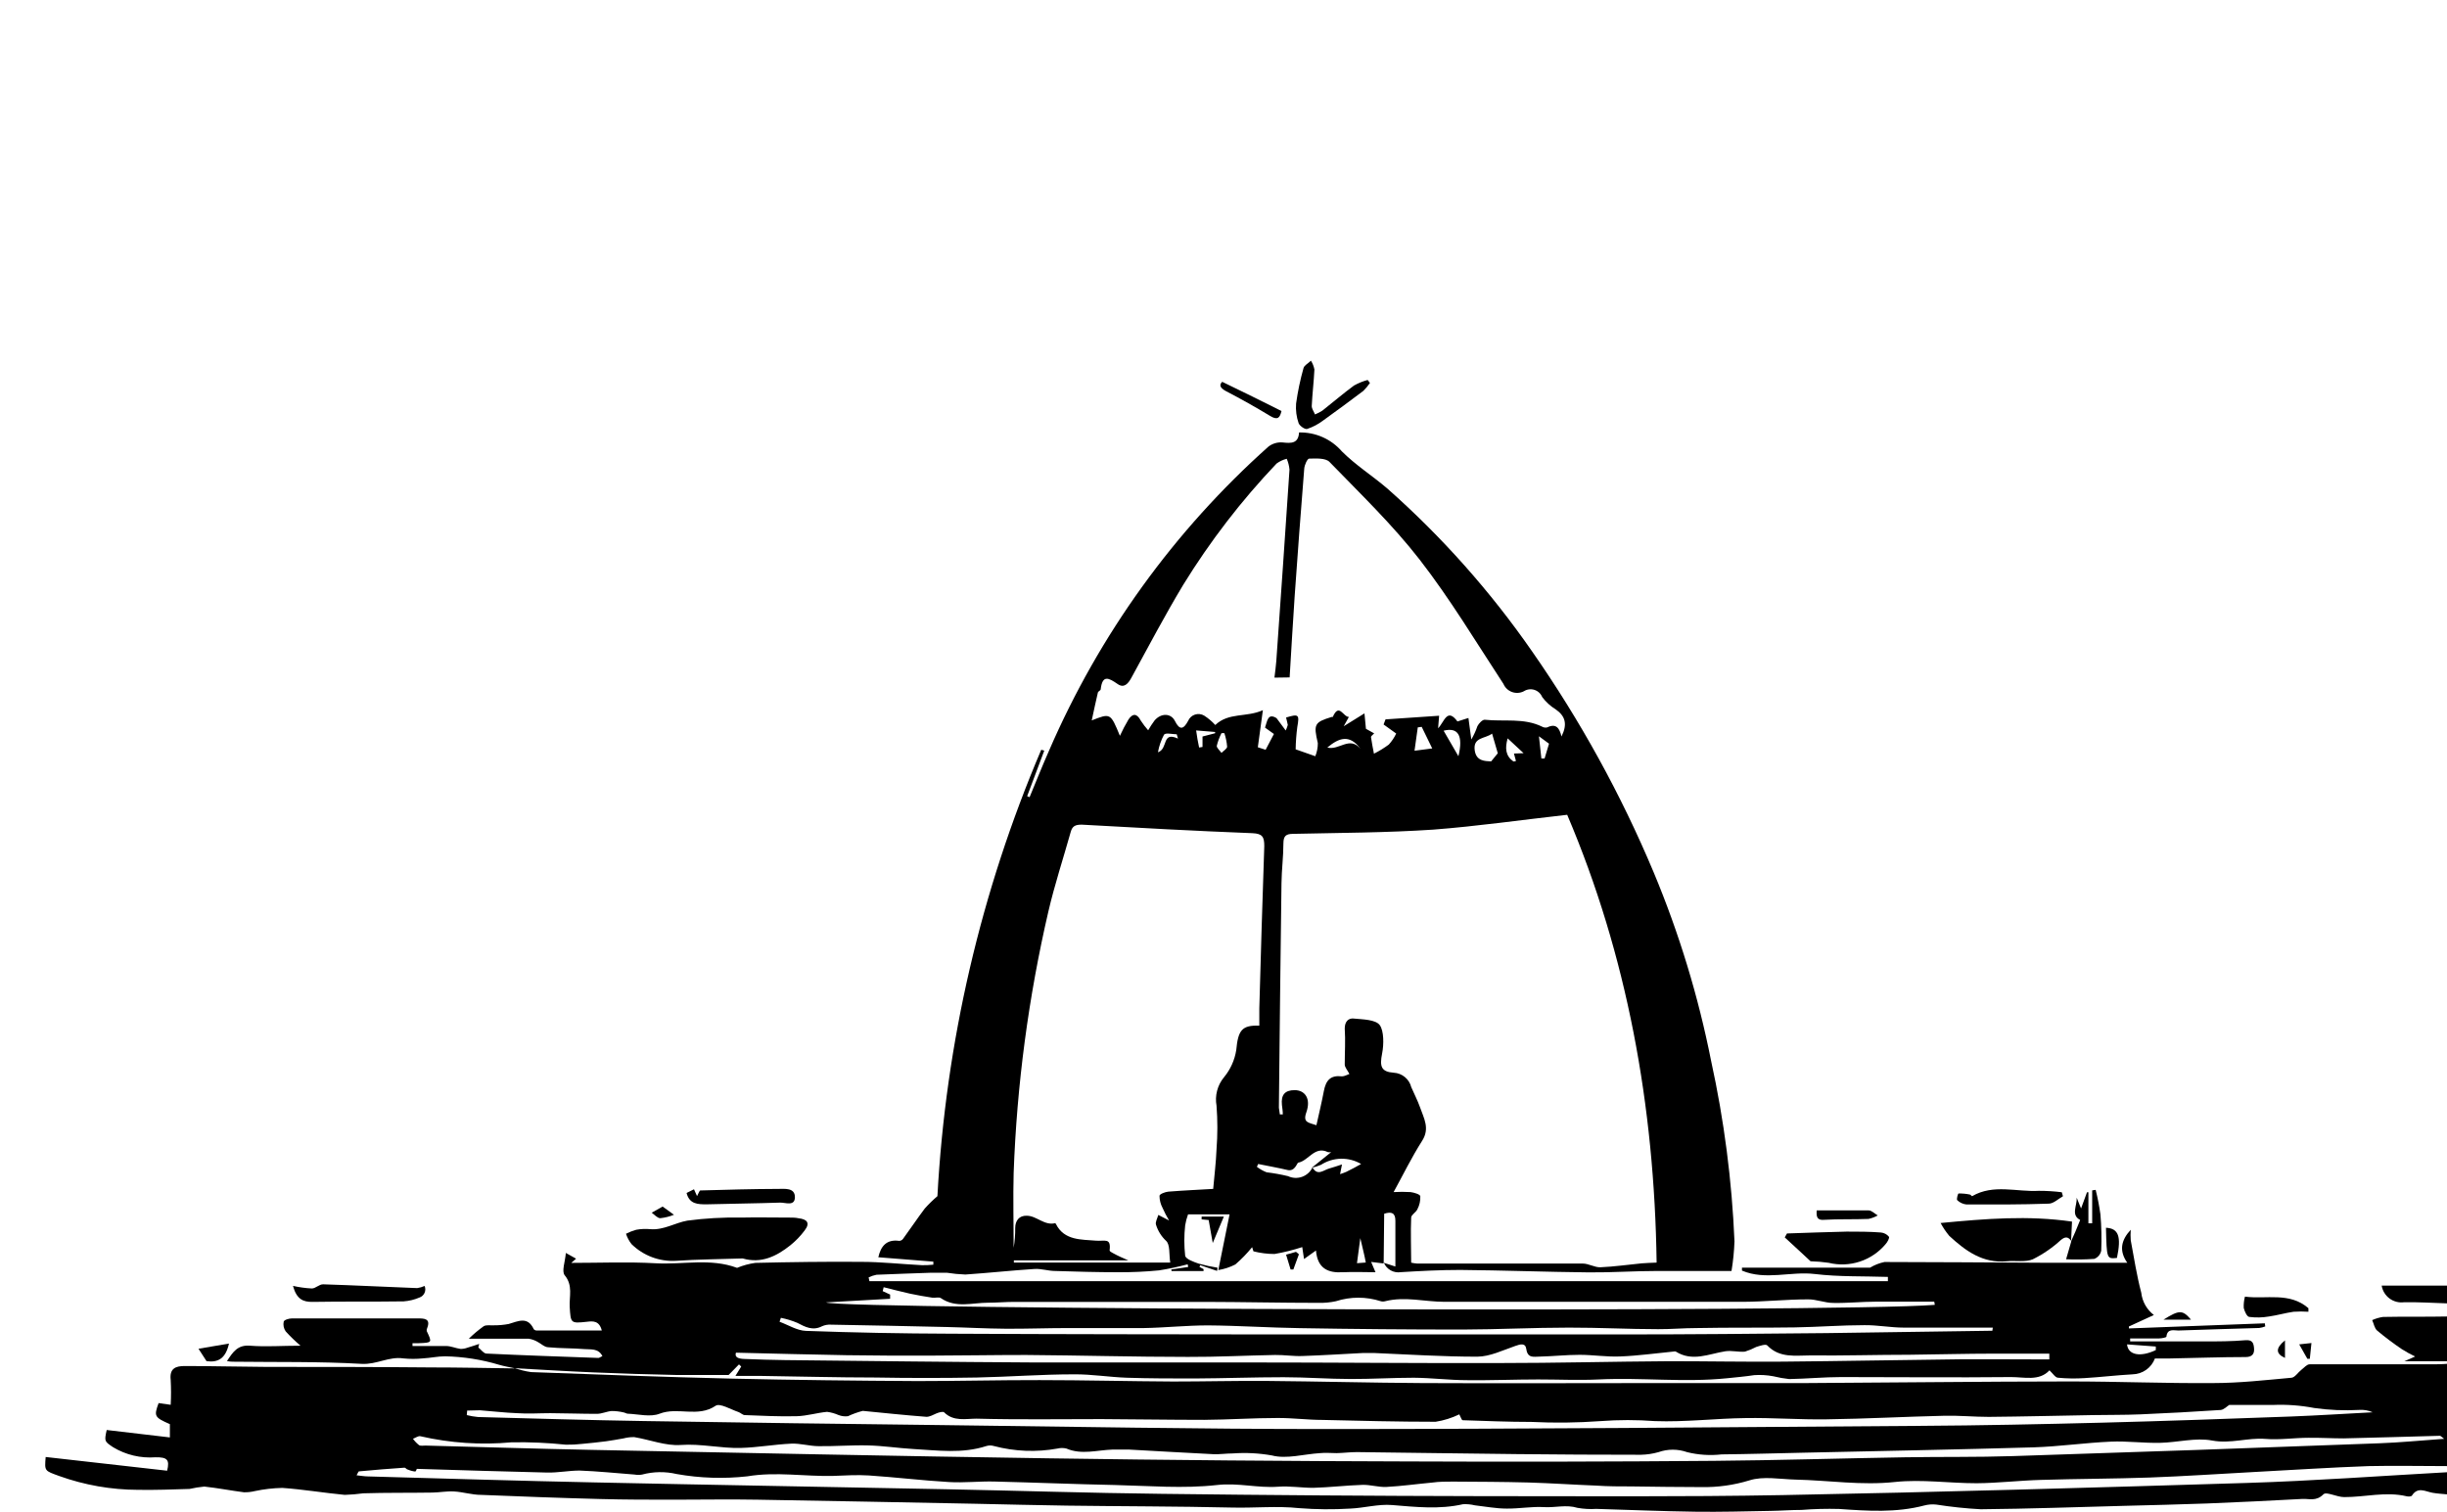
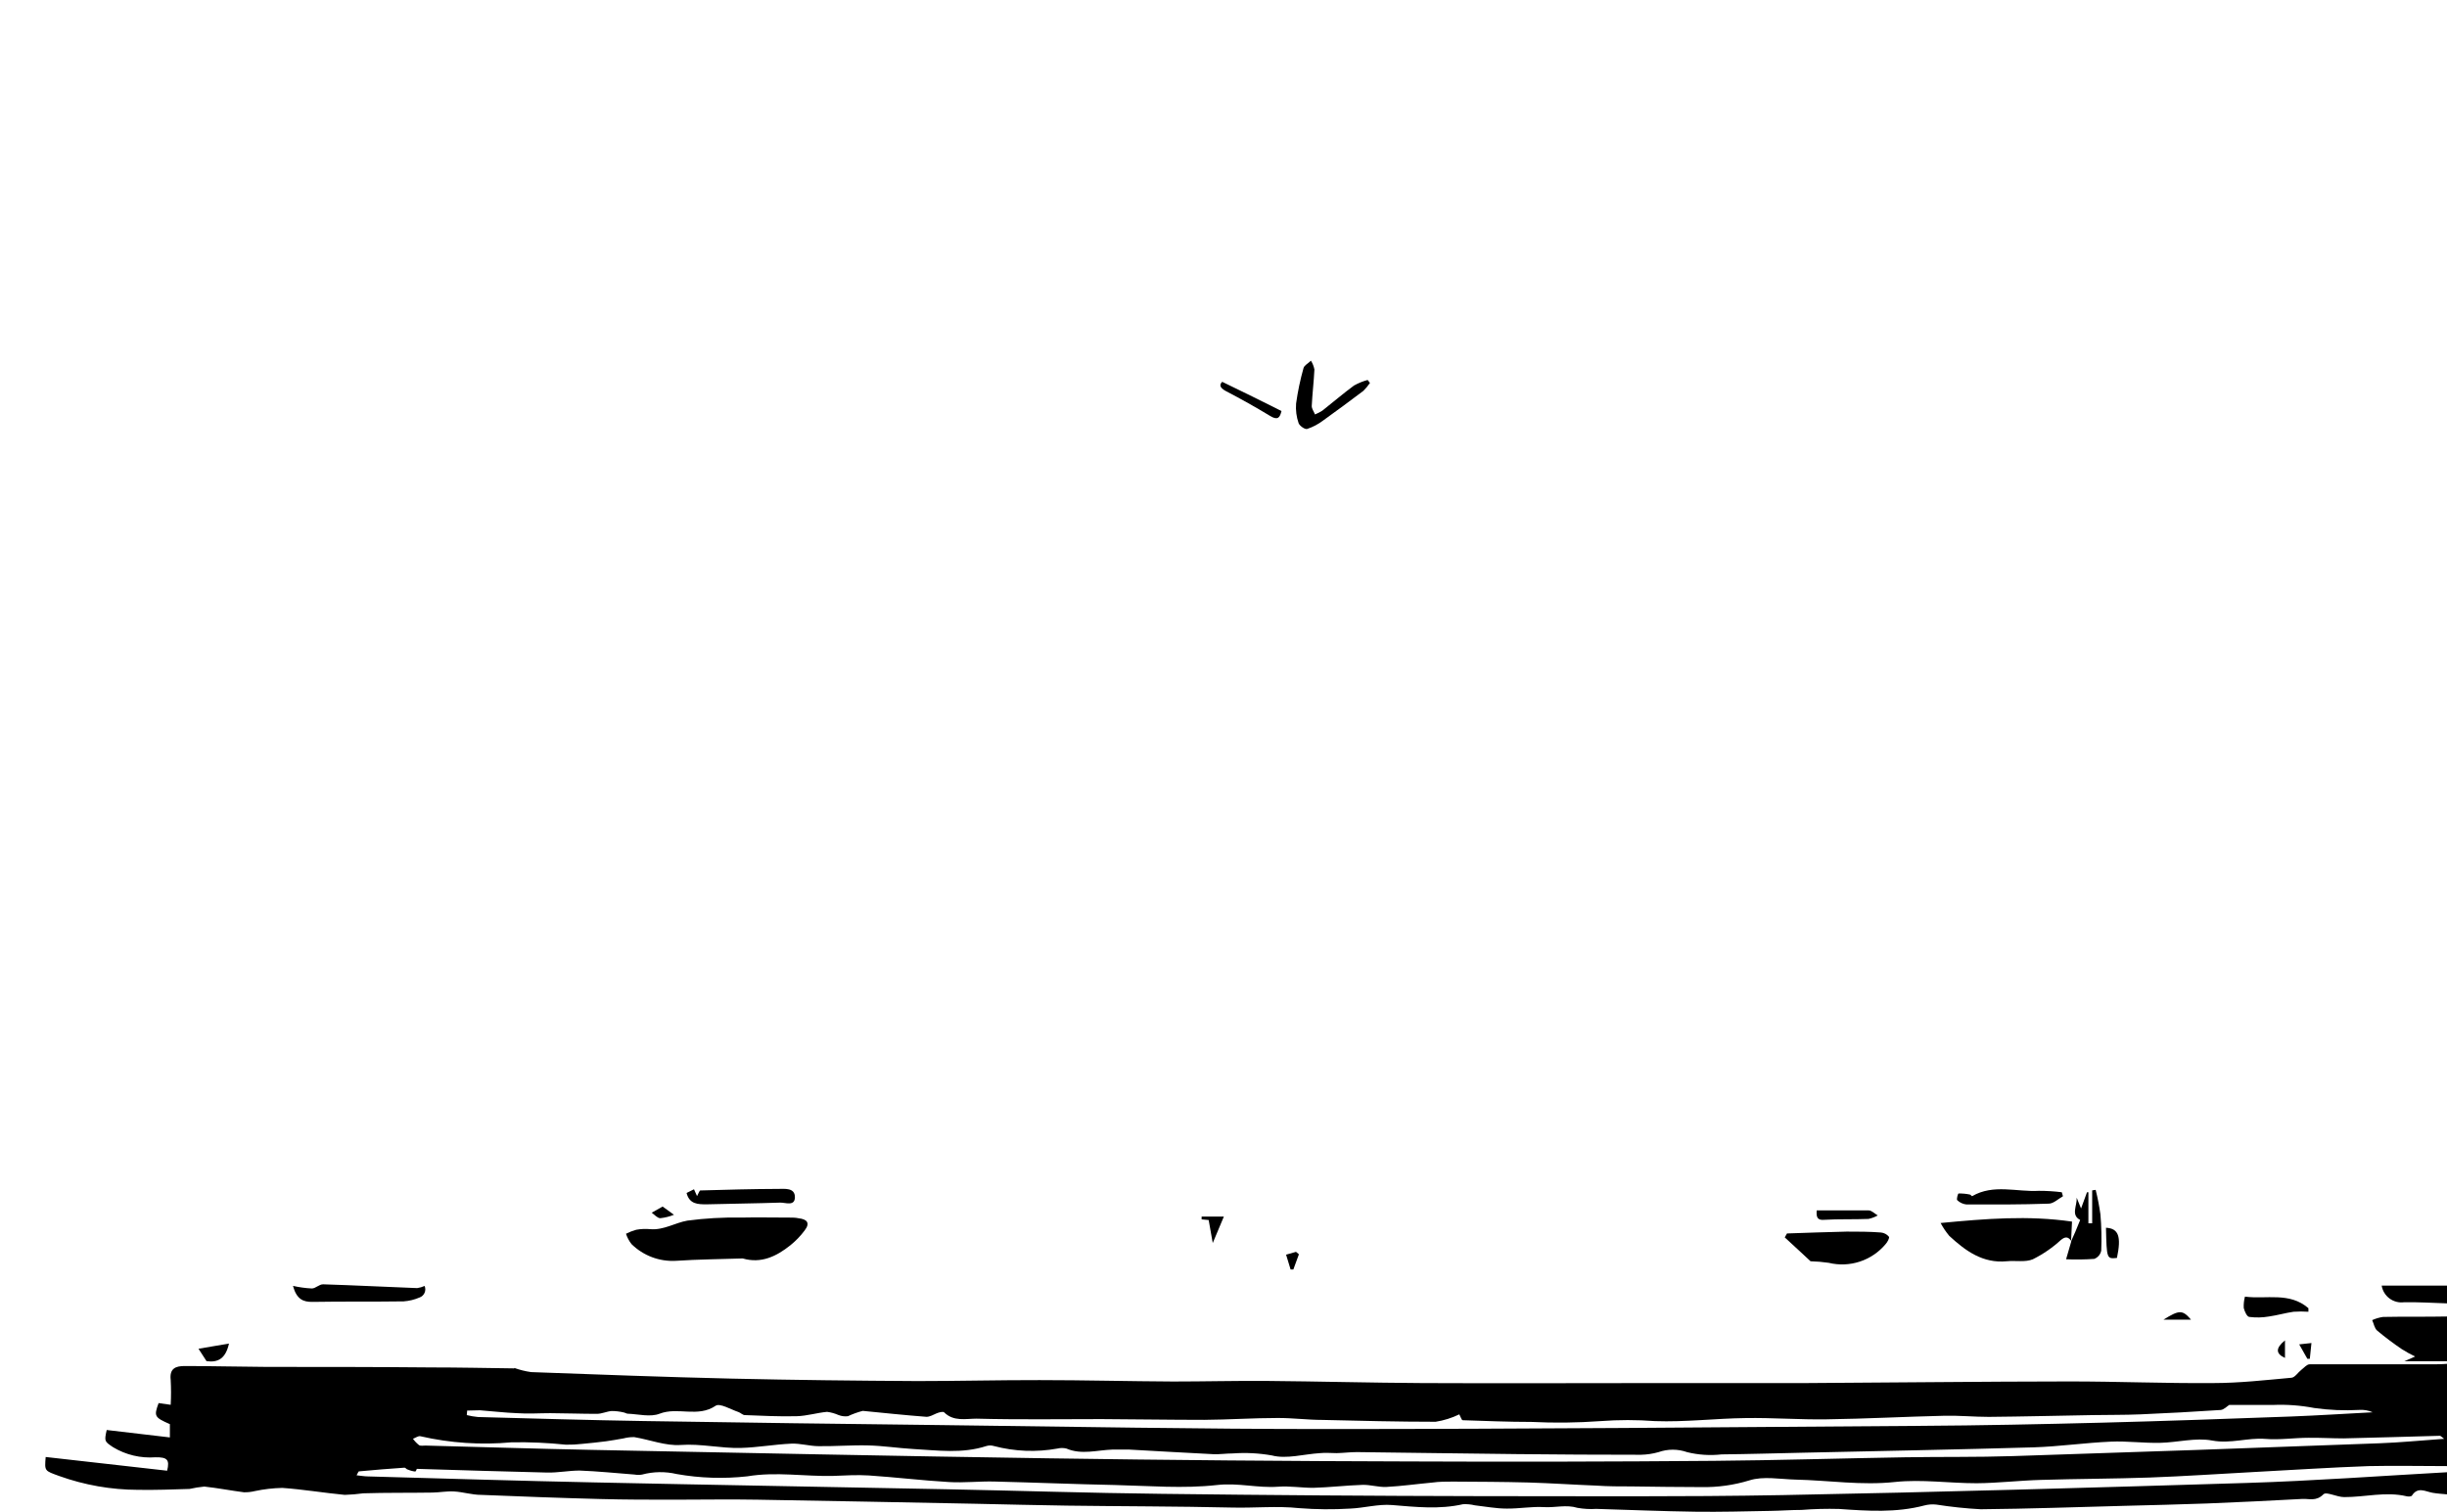
<svg xmlns="http://www.w3.org/2000/svg" width="770" height="476" viewBox="0 0 770 476" fill="none">
  <g clip-path="url(#clip0_72_26503)">
    <path d="M161.84 430.523C163.549 431.136 165.316 431.574 167.114 431.83C188.114 432.6 209.254 433.393 230.347 433.883C249.784 434.327 269.244 434.537 288.68 434.653C301.49 434.653 314.347 434.327 327.134 434.35C341.134 434.35 355.134 434.723 369.134 434.793C378.91 434.793 388.687 434.537 398.487 434.607C414.82 434.747 431.154 435.19 447.487 435.283C472.08 435.4 496.674 435.283 521.267 435.283C536.877 435.283 552.487 435.283 568.097 435.283C595.817 435.143 623.56 434.793 651.28 434.77C666.307 434.77 681.333 435.4 696.36 435.283C704.597 435.283 712.857 434.35 721.094 433.603C722.167 433.487 723.1 431.947 724.15 431.13C725.2 430.313 725.9 429.38 726.787 429.38C739.387 429.38 751.964 429.38 764.564 429.38C766.407 429.38 768.274 429.38 770.14 429.217V461.417C761.857 461.417 753.597 461.23 745.314 461.417C733.25 461.837 721.187 462.653 709.124 463.283C698.25 463.867 687.377 464.613 676.457 465.01C665.047 465.407 653.614 465.407 642.204 465.757C635.46 465.943 628.717 466.76 621.997 466.807C613.387 466.807 604.707 465.523 596.33 466.41C585.76 467.553 575.47 465.897 565.04 465.663C560.14 465.547 554.867 464.497 550.434 465.92C545.566 467.405 540.495 468.114 535.407 468.02C528.08 468.02 520.777 467.903 513.474 467.81C509.764 467.81 506.03 467.81 502.32 467.553C495.18 467.273 488.04 466.783 480.9 466.573C472.99 466.363 465.057 466.34 457.147 466.293C455 466.293 452.83 466.293 450.684 466.597C445.877 467.04 441.094 467.717 436.264 467.973C433.79 468.09 431.247 467.25 428.75 467.32C423.57 467.483 418.414 468.113 413.234 468.253C409.547 468.253 405.814 467.623 402.174 467.903C395.757 468.37 389.574 466.597 382.97 467.367C372.4 468.557 361.574 467.623 350.864 467.367C338.194 467.11 325.547 466.573 312.877 466.27C308.21 466.153 303.357 466.713 298.644 466.433C290.22 465.943 281.82 464.917 273.397 464.357C269.71 464.123 265.954 464.357 262.244 464.497C253.237 464.73 244.3 463.097 235.13 464.637C227.737 465.455 220.265 465.212 212.94 463.913C209.35 463.068 205.607 463.124 202.044 464.077C201.272 464.218 200.482 464.218 199.71 464.077C193.947 463.633 188.044 463.027 182.374 462.817C179.014 462.817 175.607 463.517 172.224 463.447C158.504 463.143 144.807 462.677 131.157 462.28C131.157 462.28 130.877 463.12 130.644 463.12C129.838 463.032 129.051 462.82 128.31 462.49C127.937 462.49 127.61 461.883 127.307 461.907C122.531 462.233 117.748 462.622 112.957 463.073C112.77 463.073 112.63 463.587 112.21 464.31C113.587 464.45 114.544 464.637 115.757 464.66C139.534 465.313 163.31 466.06 187.087 466.55C223.93 467.343 260.774 467.95 297.594 468.697C320.204 469.14 342.814 469.887 365.447 470.143C398.907 470.563 432.351 470.804 465.78 470.867C497.49 470.867 529.2 471.123 560.91 470.54C609.654 469.63 658.374 468.207 707.094 466.713C728.094 466.06 749.234 464.497 770.304 463.33V470.33C768.694 470.167 767.06 470.097 765.474 469.817C763.14 469.397 760.807 467.81 758.964 470.703C758.754 471.007 757.82 471.053 757.307 470.913C750.727 469.35 744.217 471.193 737.66 471.17C735.327 471.17 732.037 469.373 731.127 470.283C728.793 472.617 726.647 471.613 724.407 471.753C714.451 472.298 704.496 472.772 694.54 473.177C685.814 473.503 677.087 473.69 668.36 473.923C653.357 474.32 638.33 474.857 623.304 474.997C618.615 474.747 613.942 474.256 609.304 473.527C608.037 473.386 606.755 473.481 605.524 473.807C596.657 476.14 587.697 475.533 578.714 474.903C574.768 474.795 570.819 474.896 566.883 475.207C563.617 475.207 560.374 475.463 557.13 475.51C549.22 475.65 541.31 475.883 533.424 475.767C523.04 475.627 512.657 475.183 502.274 474.88C500.308 475.008 498.333 474.898 496.394 474.553C492.824 473.457 489.394 474.553 485.777 474.32C482.16 474.087 478.007 474.833 474.11 474.787C470.774 474.787 467.437 474.133 464.1 473.76C462.879 473.464 461.622 473.346 460.367 473.41C452.9 475.113 445.504 474.273 438.014 473.667C433.697 473.317 429.264 474.6 424.877 474.787C419.529 475.113 414.165 475.067 408.824 474.647C401.824 473.9 394.66 474.647 387.59 474.46C370.3 474.063 353.01 474.087 335.697 473.853C326.154 473.737 316.61 473.457 307.067 473.27C284.2 472.827 261.334 472.36 238.49 471.987C229.694 471.823 220.897 471.987 212.1 471.987C204.4 471.987 196.677 471.987 188.977 471.777C176.447 471.45 163.917 470.983 151.387 470.47C148.54 470.47 145.74 469.56 142.894 469.397C140.56 469.257 138.227 469.723 136.057 469.747C128.8 469.863 121.567 469.747 114.31 469.98C112.376 470.245 110.429 470.409 108.477 470.47C101.92 469.84 95.41 468.743 88.854 468.277C85.935 468.337 83.029 468.673 80.174 469.28C79.059 469.551 77.914 469.677 76.767 469.653C72.59 469.117 68.46 468.3 64.284 467.857C62.714 468.007 61.155 468.256 59.617 468.603C54.227 468.767 48.813 468.977 43.423 468.883C34.984 468.861 26.611 467.394 18.667 464.543C14 462.84 14 463.05 14.373 458.547L52.593 462.863C53.457 459.363 52.594 458.593 48.907 458.64C44.244 458.993 39.587 457.884 35.584 455.467C32.877 453.647 32.784 453.623 33.577 450.053L53.457 452.387V448.21C48.58 446.063 48.394 445.713 49.91 441.583L53.714 442.12C53.855 439.516 53.855 436.907 53.714 434.303C53.294 430.687 55.23 429.893 58.217 429.917C66.804 429.917 75.39 430.15 83.884 430.197C101.127 430.197 118.347 430.197 135.59 430.36C144.34 430.36 153.067 430.547 161.817 430.663L161.84 430.523ZM147 443.94L146.884 445.363C148.049 445.656 149.234 445.859 150.43 445.97C167.744 446.437 185.057 446.95 202.37 447.23C233.824 447.728 265.292 448.155 296.777 448.513C337.097 449.003 377.44 449.773 417.784 449.75C479.92 449.75 542.057 449.19 604.193 448.747C623.327 448.63 642.437 448.233 661.547 447.743C681.357 447.23 701.214 446.53 720.954 445.807C729.517 445.48 738.08 444.92 746.62 444.477C745.301 443.892 743.86 443.636 742.42 443.73C737.668 443.999 732.9 443.795 728.187 443.123C723.937 442.308 719.607 441.987 715.284 442.167H701.47C700.724 442.633 699.767 443.683 698.763 443.753C690.363 444.313 681.956 444.772 673.54 445.13C668.524 445.34 663.507 445.27 658.467 445.363C647.57 445.55 636.673 445.83 625.8 445.923C621.133 445.923 616.467 445.457 611.8 445.573C599.48 445.853 587.16 446.53 574.817 446.693C566.324 446.833 557.807 446.157 549.314 446.297C539.794 446.413 530.25 447.603 520.754 447.253C515.061 446.822 509.343 446.822 503.65 447.253C496.398 447.783 489.12 447.868 481.857 447.51C474.647 447.51 467.437 447.207 460.25 446.973C459.947 446.973 459.69 446.04 459.2 445.13C456.848 446.27 454.339 447.057 451.757 447.463C439.88 447.463 428.027 447.16 416.15 446.88C411.484 446.88 406.817 446.25 402.01 446.273C394.31 446.273 386.634 446.81 378.957 446.857C368.154 446.857 357.374 446.67 346.57 446.623C333.457 446.623 320.367 446.833 307.254 446.483C303.94 446.483 300.067 447.463 297.104 444.5C296.73 444.15 295.447 444.5 294.63 444.85C293.814 445.2 292.484 445.97 291.457 445.9C284.784 445.387 278.134 444.687 271.484 444.033C269.88 444.45 268.318 445.012 266.817 445.713C265.813 445.837 264.795 445.708 263.854 445.34C262.708 444.84 261.499 444.502 260.26 444.337C257.064 444.64 253.914 445.62 250.717 445.713C245.234 445.853 239.774 445.573 234.384 445.363C233.684 445.363 233.054 444.617 232.33 444.383C229.997 443.613 226.52 441.513 225.19 442.423C219.59 446.227 213.314 442.703 207.574 444.92C204.657 446.063 200.9 445.06 197.54 444.92C197.097 444.92 196.7 444.593 196.257 444.523C195.018 444.229 193.75 444.08 192.477 444.08C190.914 444.197 189.397 444.967 187.81 444.967C182.934 444.967 178.057 444.78 173.157 444.757C169.68 444.757 166.157 445.013 162.68 444.757C158.784 444.617 154.887 444.127 151.014 443.847C149.567 443.847 148.26 443.94 147 443.94ZM769.114 452.83C768.134 452.107 767.97 451.873 767.784 451.873C757.704 452.13 747.624 452.48 737.45 452.69C733.787 452.69 730.1 452.457 726.413 452.503C721.887 452.503 717.337 453.227 712.857 452.853C707.257 452.41 701.913 454.463 696.103 453.367C690.9 452.387 685.23 453.973 679.77 454.09C674.31 454.207 669.387 453.483 664.23 453.717C656.11 454.067 648.037 455.257 639.917 455.513C615.837 456.213 591.734 456.657 567.584 457.193C558.974 457.38 550.364 457.637 541.73 457.73C538.108 458.139 534.443 457.902 530.904 457.03C527.975 455.991 524.779 455.991 521.85 457.03C520.057 457.534 518.206 457.809 516.344 457.847C503.308 457.847 490.273 457.777 477.237 457.637C460.484 457.473 443.73 457.193 426.977 457.007C424.854 457.007 422.73 457.287 420.607 457.333C418.857 457.333 417.107 457.147 415.357 457.333C410.27 457.637 404.88 459.27 400.214 458.057C396.164 457.341 392.042 457.129 387.94 457.427C385.887 457.427 383.81 457.753 381.757 457.66C372.937 457.24 364.117 456.68 355.297 456.213C353.547 456.213 351.797 456.213 350.047 456.213C345.217 456.377 340.364 457.94 335.557 455.887C334.645 455.666 333.693 455.666 332.78 455.887C326.122 457.095 319.279 456.824 312.737 455.093C311.976 454.862 311.164 454.862 310.404 455.093C302.75 457.59 294.98 456.447 287.234 456.027C282.567 455.747 277.9 455.023 273.234 454.907C268.03 454.767 262.827 455.21 257.647 455.14C254.777 455.14 251.884 454.23 249.037 454.347C243.717 454.58 238.397 455.56 233.077 455.7C226.777 455.863 220.594 454.3 214.154 454.767C209.487 455.093 204.47 453.11 199.594 452.293C198.453 452.266 197.314 452.4 196.21 452.69C194.39 452.993 192.57 453.367 190.727 453.6C188.23 453.927 185.734 454.183 183.214 454.417C181.502 454.618 179.78 454.704 178.057 454.673C172.384 454.076 166.68 453.827 160.977 453.927C151.369 454.822 141.68 454.176 132.277 452.013C131.624 451.85 130.76 452.527 129.944 452.807C130.483 453.563 131.127 454.238 131.857 454.813C132.37 455.14 133.21 454.93 133.91 454.953C151.294 455.397 168.654 455.957 186.014 456.307C233.94 457.24 281.867 458.267 329.794 458.967C367.563 459.527 405.339 459.853 443.124 459.947C475.184 460.087 507.259 460.024 539.35 459.76C559.394 459.597 579.437 458.967 599.48 458.64C610.797 458.453 622.113 458.64 633.407 458.267C671.86 457.038 710.314 455.692 748.767 454.23C755.3 453.997 761.787 453.343 769.067 452.83H769.114Z" fill="black" />
    <path d="M770 428.4H756.606L759.966 426.93C758.524 426.231 757.122 425.452 755.767 424.597C753.086 422.786 750.501 420.839 748.02 418.763C747.18 418.04 746.97 416.593 746.457 415.473C747.539 414.979 748.686 414.642 749.863 414.47C756.583 414.33 763.28 414.47 770 414.33V428.4Z" fill="black" />
    <path d="M770 410.2C765.473 410.06 760.947 409.757 756.443 409.85C754.824 410.052 753.189 409.618 751.884 408.639C750.578 407.659 749.703 406.211 749.443 404.6H770V410.2Z" fill="black" />
-     <path d="M435.4 397.6H435.05L431.457 397.157L432.833 400.4C429.73 400.4 426.137 400.237 422.543 400.4C417.877 400.68 414.587 399.233 414.097 393.563L410.34 396.247L409.78 392.49C406.926 393.419 404.01 394.144 401.053 394.66C398.818 394.652 396.593 394.37 394.427 393.82L394.007 392.513C392.412 394.477 390.647 396.296 388.733 397.95C387.047 398.816 385.237 399.414 383.367 399.723C384.65 393.377 385.7 388.057 386.913 382.177H373.847C373.432 383.304 373.128 384.468 372.937 385.653C372.586 388.825 372.586 392.025 372.937 395.197C373.123 396.27 375.62 397.157 377.207 397.693C379.155 398.239 381.134 398.668 383.133 398.977L382.97 399.98L377.673 398.183L377.44 398.72L378.723 399.42V400.027H368.667L368.55 399.537L373.893 398.743L373.73 397.903C370.764 398.699 367.757 399.338 364.723 399.817C360.435 400.233 356.128 400.428 351.82 400.4C345.217 400.4 338.613 400.213 332.01 400.003C329.84 400.003 327.67 399.233 325.523 399.373C318.267 399.84 311.033 400.633 303.777 401.123C301.831 401.051 299.891 400.864 297.967 400.563C296.263 400.563 294.56 400.563 292.857 400.563C287.187 400.773 281.493 400.937 275.823 401.193C274.956 401.357 274.116 401.639 273.327 402.033L273.583 403.223H594.067V401.87C586.39 401.613 578.643 401.87 571.06 400.96C563.477 400.05 555.543 403.037 548.147 399.887V398.953H588.467C589.865 398.111 591.395 397.512 592.993 397.18C609.327 397.18 625.66 397.343 641.993 397.413C651 397.413 660.007 397.413 669.387 397.413C666.797 393.68 667.357 390.413 670.483 387.03C670.399 388.133 670.399 389.24 670.483 390.343C671.51 395.85 672.373 401.45 673.797 406.863C673.951 408.237 674.382 409.566 675.064 410.769C675.746 411.972 676.664 413.025 677.763 413.863L669.9 417.48V418.087L712.67 416.477L712.81 417.457C712.195 417.699 711.552 417.863 710.897 417.947C702.403 418.227 693.933 418.413 685.44 418.74C684.063 418.74 681.987 418.017 681.707 420.677C681.707 420.933 680.26 421.213 679.373 421.237C676.34 421.237 673.33 421.237 670.297 421.237V422.17C678.067 422.17 685.837 422.17 693.63 422.17C697.923 422.17 702.24 422.17 706.557 421.797C708.703 421.633 709.147 422.567 709.287 424.363C709.427 426.16 708.633 427.07 706.673 427.093C698.763 427.093 690.83 427.397 682.897 427.537H678.09C677.555 428.973 676.602 430.216 675.355 431.105C674.107 431.995 672.622 432.491 671.09 432.53C666.027 432.81 660.987 433.417 655.923 433.72C653.164 433.903 650.394 433.864 647.64 433.603C646.753 433.603 645.983 432.273 644.91 431.27C641.667 434.77 636.977 433.37 632.777 433.393C614.973 433.58 597.147 433.393 579.343 433.393C573.907 433.393 568.493 433.93 563.01 434.023C561.32 433.841 559.644 433.545 557.993 433.137C556.017 432.767 554.002 432.649 551.997 432.787C549.15 433.23 546.28 433.463 543.433 433.767C529.97 435.143 516.53 433.487 503.09 434.14C496.767 434.443 490.397 434.14 484.027 434.14C476.607 434.14 469.163 434.467 461.743 434.373C456.12 434.373 450.52 433.65 444.897 433.603C438.293 433.603 431.667 434.023 425.063 434C418.063 434 411.063 433.44 403.877 433.44C394.543 433.44 385.21 433.79 375.877 433.837C368.877 433.837 361.69 433.837 354.62 433.603C349.067 433.417 343.513 432.483 337.983 432.53C327.787 432.53 317.613 433.323 307.44 433.533C296.777 433.72 286.09 433.72 275.427 433.533C263.223 433.533 251.043 433.183 238.84 433.02H231.42L233.24 430.08L232.54 429.403L229.273 432.74C224.607 432.74 218.703 432.74 212.94 432.74C204.19 432.553 195.463 432.297 186.737 431.923C178.01 431.55 170.007 431.037 161.63 430.593H161.77C160.207 430.243 158.597 429.987 157.103 429.543C151.573 427.884 145.843 426.981 140.07 426.86C137.737 426.86 135.403 427.397 133.07 427.513C131.014 427.724 128.942 427.724 126.887 427.513C122.383 426.86 118.51 429.497 113.843 429.24C100.52 428.47 87.127 428.727 73.757 428.563C73.08 428.563 72.403 428.563 71.423 428.353C73.313 425.483 74.783 423.197 78.703 423.523C83.673 423.92 88.69 423.523 94.57 423.523C92.918 422.126 91.359 420.621 89.903 419.02C89.593 418.577 89.376 418.075 89.268 417.545C89.16 417.016 89.162 416.469 89.273 415.94C89.437 415.38 90.93 414.937 91.84 414.937C105.093 414.937 118.316 414.937 131.507 414.937C133.42 414.937 135.613 414.937 134.423 417.97C134.266 418.263 134.217 418.601 134.283 418.927C136.01 422.567 136.01 422.567 131.787 422.73H129.803V423.617C133.327 423.617 136.803 423.617 140.35 423.617C141.867 423.617 143.36 424.317 144.877 424.527C145.625 424.549 146.371 424.422 147.07 424.153C148.33 423.803 149.543 423.36 150.78 422.963L150.523 424.083C151.363 424.76 152.18 425.95 153.043 425.997C164.71 426.557 176.54 426.953 188.3 427.373C188.58 427.373 188.883 427.117 189.56 426.79C188.277 424.27 185.873 424.76 183.983 424.597C180.18 424.27 176.353 424.387 172.55 424.013C171.36 424.013 170.217 422.847 169.12 422.287C168.277 421.801 167.352 421.476 166.39 421.33C160.3 421.33 154.187 421.33 147.513 421.33C148.965 419.904 150.525 418.594 152.18 417.41C152.997 416.897 154.303 417.177 155.4 417.107C156.965 417.116 158.528 416.975 160.067 416.687C163.053 415.823 166.04 414.19 167.953 418.32C168.066 418.451 168.206 418.556 168.363 418.628C168.52 418.701 168.691 418.739 168.863 418.74H189.373C188.557 415.567 186.527 415.777 184.707 415.987C179.527 416.547 179.597 416.453 179.27 411.32C179.083 408.007 180.367 404.577 177.683 401.333C176.68 400.097 177.847 397.063 178.057 394.333L181.277 396.13L179.76 397.46C188.767 397.46 197.54 397.087 206.267 397.577C214.993 398.067 223.557 395.897 231.933 399.023C233.779 398.255 235.716 397.73 237.697 397.46C248.757 397.203 259.817 397.04 270.9 397.133C277.317 397.133 283.733 397.857 290.15 398.183C291.334 398.198 292.519 398.144 293.697 398.02V397.063L276.383 395.687C277.13 392.35 278.857 389.947 282.963 390.53C283.197 390.522 283.425 390.461 283.631 390.352C283.837 390.243 284.016 390.088 284.153 389.9C286.487 386.727 288.633 383.483 290.99 380.357C292.229 378.968 293.562 377.666 294.98 376.46C297.592 328.083 308.647 280.536 327.647 235.97L328.603 236.227L323.213 250.577L323.983 250.88C326.013 245.98 327.973 241.057 330.12 236.203C345.917 199.68 369.477 167.035 399.163 140.537C400.451 139.561 402.058 139.103 403.667 139.253C406.397 139.557 408.567 139.557 408.777 136.103C411.32 136.043 413.846 136.546 416.173 137.574C418.5 138.603 420.572 140.132 422.24 142.053C426.58 146.393 431.877 149.753 436.52 153.72C453.731 168.938 469.046 186.174 482.137 205.053C497.283 226.78 510.086 250.048 520.333 274.47C528.344 293.624 534.41 313.534 538.44 333.9C542.529 352.575 544.988 371.57 545.79 390.67C545.679 393.798 545.367 396.915 544.857 400.003C536.597 400.003 529.013 400.003 521.523 400.003C514.313 400.003 507.103 400.517 499.917 400.447C486.43 400.307 472.967 399.793 459.48 399.677C453.25 399.677 447.02 400.003 440.813 400.377C439.722 400.554 438.603 400.361 437.635 399.828C436.666 399.295 435.904 398.453 435.47 397.437L439.087 398.603C439.087 393.727 439.087 388.967 439.087 384.183C439.087 381.71 437.873 381.243 435.563 381.99L435.4 397.6ZM413 367.43C414.61 370.253 416.523 368.2 418.32 367.733C419.58 367.407 420.793 366.94 422.287 366.473C421.96 368.037 421.82 368.807 421.68 369.53C422.346 369.324 423 369.082 423.64 368.807C425.32 367.99 426.953 367.103 428.307 366.333C426.384 365.206 424.187 364.633 421.959 364.678C419.731 364.724 417.558 365.385 415.683 366.59C414.741 366.988 413.765 367.301 412.767 367.523L418.88 362.6C418.541 362.661 418.193 362.661 417.853 362.6C413.7 360.547 411.763 365.33 408.52 365.913C408.147 365.913 407.54 368.713 405.253 368.247C402.15 367.523 399.023 366.963 395.92 366.333L395.5 367.22C396.433 367.936 397.462 368.518 398.557 368.947C400.826 369.218 403.078 369.624 405.3 370.16C406.684 370.81 408.269 370.888 409.711 370.377C411.152 369.866 412.334 368.807 413 367.43ZM402.687 350.723H403.667C403.667 349.743 403.503 348.74 403.387 347.76C403.06 344.61 404.273 343.093 407.4 343.093C410.527 343.093 412.627 345.637 411.063 350.093C409.897 353.36 411.763 353.267 414.237 354.13C415.077 350.35 415.917 346.897 416.57 343.42C417.223 339.943 418.693 338.333 422.287 338.753C423.057 338.753 423.873 338.263 424.62 338.007C423.99 336.77 423.15 335.907 423.15 335.02C423.15 331.263 423.407 327.483 423.15 323.703C423.15 321.487 424.317 320.413 425.903 320.553C428.82 320.833 432.903 320.857 434.187 322.653C435.47 324.45 435.493 328.65 434.91 331.567C434.117 335.557 434.537 337.33 438.597 337.61C439.873 337.685 441.092 338.163 442.078 338.977C443.064 339.791 443.765 340.898 444.08 342.137C444.99 344.283 446.087 346.337 446.857 348.53C448.023 351.913 450.007 355.11 447.51 359.03C444.197 364.233 441.467 369.833 438.527 375.177C440.298 375.07 442.075 375.07 443.847 375.177C444.967 375.317 446.833 375.877 446.927 376.46C446.998 377.886 446.684 379.305 446.017 380.567C445.597 381.547 444.08 382.293 444.057 383.203C443.847 387.87 444.057 392.677 444.057 397.39C444.671 397.527 445.295 397.621 445.923 397.67H473.2C481.483 397.67 489.767 397.67 498.05 397.67C499.917 397.67 501.783 398.907 503.603 398.837C507.967 398.65 512.283 398.02 516.623 397.6C518.093 397.46 519.563 397.46 521.29 397.367C520.613 347.97 511.957 300.603 493.15 256.433C478.543 258.067 464.8 260.05 451.01 261.1C436.38 262.08 421.657 262.103 406.98 262.43C404.647 262.43 403.877 263.083 403.853 265.393C403.853 269.57 403.293 273.77 403.247 277.97C402.936 301.506 402.663 325.057 402.43 348.623C402.477 349.23 402.663 350 402.733 350.723H402.687ZM355.063 396.667H319.037V397.367H368.247C367.827 394.8 368.247 391.673 366.917 390.507C365.449 389.127 364.364 387.39 363.767 385.467C363.463 384.627 364.21 383.413 364.49 382.363L367.873 384.113C367.112 382.832 366.427 381.508 365.82 380.147C365.196 378.976 364.868 377.67 364.863 376.343C364.863 375.807 366.637 375.13 367.64 375.037C372.587 374.64 377.533 374.43 381.757 374.173C382.13 369.927 382.643 365.82 382.807 361.69C383.157 357.131 383.157 352.552 382.807 347.993C382.522 346.424 382.584 344.811 382.987 343.267C383.39 341.724 384.125 340.287 385.14 339.057C387.182 336.596 388.52 333.629 389.013 330.47C389.597 324.263 390.763 322.607 396.27 322.793C396.27 320.973 396.27 319.153 396.27 317.333C396.76 300.323 397.227 283.313 397.833 266.303C397.833 263.433 397.297 262.337 394.053 262.22C376.11 261.52 358.213 260.54 340.387 259.537C338.333 259.537 337.423 260.003 336.91 261.87C334.577 270.177 331.87 278.39 329.91 286.79C323.633 313.824 319.968 341.398 318.967 369.133C318.757 376.973 318.967 384.837 318.967 392.7C319.315 390.642 319.479 388.557 319.457 386.47C319.457 384.137 320.74 382.527 323.097 382.62C326.2 382.62 328.627 385.817 332.057 384.953C332.057 384.953 332.22 385.117 332.267 385.21C334.88 390.507 340.457 390.063 344.773 390.46C347.667 390.717 349.673 389.41 349.16 393.563C349.16 393.797 349.813 394.193 350.21 394.38C351.797 395.267 353.523 396.013 355.063 396.667ZM401.03 213.267C401.263 211.283 401.497 209.697 401.613 208.087C403.044 187.973 404.429 167.876 405.767 147.793C405.656 146.62 405.365 145.471 404.903 144.387C403.751 144.673 402.666 145.18 401.707 145.88C390.615 157.55 380.77 170.343 372.33 184.053C366.567 193.62 361.363 203.537 355.997 213.337C354.97 215.227 353.663 216.673 351.68 215.273C348.903 213.36 346.897 212.24 346.36 216.93C346.36 217.303 345.567 217.56 345.473 217.957C344.82 220.71 344.237 223.487 343.537 226.73C349.44 224.397 349.44 224.397 352.403 231.583C353.208 229.815 354.111 228.093 355.11 226.427C356.44 224.42 357.793 224.537 358.96 226.777C359.657 227.855 360.437 228.877 361.293 229.833C361.906 228.758 362.584 227.722 363.323 226.73C365.33 224.397 368.433 224.397 369.693 226.87C371.233 229.997 372.47 229.483 373.87 226.87C374.066 226.407 374.359 225.992 374.729 225.652C375.098 225.312 375.537 225.054 376.014 224.898C376.491 224.741 376.997 224.688 377.496 224.742C377.996 224.796 378.478 224.957 378.91 225.213C380.202 226.044 381.378 227.04 382.41 228.177C386.633 224.14 392.233 225.843 397.39 223.51C396.807 227.85 396.317 231.49 395.803 235.177L398.253 235.97L400.867 231L398.067 228.993C398.79 226.893 398.93 224.327 401.683 226.007L404.577 229.903C404.845 229.34 405.063 228.755 405.23 228.153C405.09 227.383 404.88 226.613 404.693 225.82C408.707 224.607 408.917 224.887 408.217 228.83C407.913 231.152 407.742 233.489 407.703 235.83L410.363 236.763L413.887 238C414.42 236.689 414.689 235.285 414.68 233.87C413.303 227.943 413.56 227.313 419.067 225.633C419.067 225.633 419.37 225.633 419.393 225.633C421.377 221.107 422.637 225.633 424.457 225.633L422.823 228.573L429.357 224.513L429.823 229.367L432.413 230.813C431.947 231.327 431.387 231.677 431.41 231.957C431.643 233.707 432.017 235.457 432.343 237.207C433.976 236.382 435.537 235.422 437.01 234.337C437.955 233.3 438.742 232.128 439.343 230.86L435.377 228.013L435.983 226.403L452.853 225.26L452.527 229.203C454.487 227.243 455.327 222.6 458.617 227.057L462.07 225.96L462.98 232.727C463.763 231.405 464.404 230.006 464.893 228.55C465.337 227.663 466.503 226.45 467.227 226.52C473.247 227.173 479.523 225.867 485.287 228.713C485.769 228.985 486.337 229.06 486.873 228.923C489.72 227.547 490.747 229.227 491.353 231.793C493.29 227.943 492.59 225.377 489.533 223.253C487.887 222.241 486.446 220.927 485.287 219.38C485.067 218.844 484.733 218.363 484.306 217.971C483.88 217.579 483.373 217.286 482.82 217.112C482.268 216.938 481.684 216.889 481.11 216.966C480.536 217.043 479.987 217.246 479.5 217.56C478.93 217.851 478.305 218.022 477.666 218.061C477.027 218.1 476.386 218.008 475.784 217.789C475.182 217.57 474.632 217.23 474.167 216.789C473.703 216.348 473.334 215.816 473.083 215.227C464.473 202.09 456.353 188.533 446.74 176.143C438.2 165.153 428.073 155.4 418.343 145.367C417.107 144.107 414.12 144.293 411.95 144.34C411.39 144.34 410.503 146.323 410.41 147.443C409.337 160.821 408.333 174.183 407.4 187.53C406.817 196 406.35 204.47 405.813 213.197L401.03 213.267ZM644.863 427.793V426.02C639.053 426.02 633.197 426.02 627.457 426.02C618.613 426.02 609.77 426.277 600.927 426.37C590.473 426.37 580.043 426.697 569.613 426.58C564.947 426.58 559.977 427.49 556.103 423.43C555.613 422.917 553.77 423.57 552.627 423.92C551.492 424.518 550.305 425.011 549.08 425.39C547.05 425.577 544.927 424.97 542.92 425.273C537.717 426.09 532.583 428.657 527.357 425.39C527.123 425.227 526.68 425.39 526.353 425.39C520.847 425.927 515.363 426.697 509.857 426.907C505.61 427.093 501.34 426.393 497.093 426.393C492.847 426.393 488.647 426.86 484.447 426.953C482.743 426.953 480.713 427.583 480.293 424.62C480.013 422.543 478.427 423.033 476.77 423.617C472.85 424.97 468.837 426.953 464.847 426.977C453.997 426.977 443.1 426.277 432.18 425.81C431.153 425.81 430.103 425.81 429.053 425.81C422.637 426.137 416.243 426.557 409.85 426.767C406.98 426.883 404.087 426.393 401.217 426.44C392.07 426.603 382.947 427.093 373.8 427.047C356.813 427.047 339.827 426.557 322.84 426.44C312.503 426.44 302.167 426.627 291.83 426.65C283.337 426.65 274.843 426.65 266.327 426.51C254.893 426.323 243.46 425.997 231.583 425.717C231.047 427.28 232.563 427.653 234.337 427.7C238.56 427.863 242.783 428.003 246.983 428.05C273.093 428.33 299.203 428.657 325.313 428.797C347.923 428.797 370.533 428.797 393.143 428.797C419.253 428.797 445.363 429.053 471.497 428.983C489.44 428.983 507.383 428.517 525.303 428.4C537.18 428.4 549.057 428.633 560.91 428.54C579.577 428.377 598.407 428.003 617.167 427.793C626.5 427.747 635.67 427.84 644.863 427.84V427.793ZM626.943 418.763L627.083 417.83C617.75 417.83 608.417 417.83 599.083 417.83C594.953 417.83 590.823 417.013 586.693 417.06C579.413 417.06 572.133 417.643 564.83 417.76C554.517 417.923 544.18 417.76 533.867 417.97C529.83 417.97 525.793 418.343 521.78 418.32C512.447 418.32 503.113 417.807 493.663 417.83C482.51 417.83 471.38 418.413 460.227 418.437C443.116 418.437 426.004 418.289 408.893 417.993C399.303 417.853 389.69 417.2 380.1 417.13C373.38 417.13 366.683 417.853 359.963 417.97C351.937 417.97 343.887 417.97 335.837 417.97C329.373 417.97 322.91 418.227 316.447 418.18C309.983 418.133 304.15 417.783 297.99 417.643C285.81 417.363 273.622 417.114 261.427 416.897C260.491 416.844 259.556 417.012 258.697 417.387C255.78 418.903 253.4 417.643 250.857 416.313C249.202 415.621 247.483 415.098 245.723 414.75L245.303 415.987C248.057 416.99 250.81 418.763 253.587 418.857C268.722 419.401 283.858 419.697 298.993 419.743C333.62 419.93 368.247 419.93 402.873 419.977C438.55 419.977 474.227 419.977 509.903 419.977C531.533 419.977 553.187 419.767 574.84 419.557C592.223 419.323 609.583 419.043 626.943 418.81V418.763ZM608.813 410.55L608.65 409.663C602.56 409.663 596.47 409.663 590.357 409.663C585.853 409.663 581.373 410.153 576.87 410.06C574.21 410.06 571.55 408.893 568.89 408.94C562.077 408.94 555.263 409.687 548.45 409.71C529.923 409.71 511.42 409.71 492.893 409.71C480.107 409.71 467.32 409.71 454.533 409.71C448.327 409.71 442.143 407.937 435.867 409.523C435.417 409.651 434.94 409.651 434.49 409.523C429.901 408.041 424.962 408.041 420.373 409.523C418.557 409.917 416.701 410.089 414.843 410.037C402.967 410.037 391.09 409.757 379.213 409.733C359.217 409.733 339.197 409.733 319.2 409.733C316.447 409.733 313.67 409.99 310.917 409.99C305.923 409.99 300.767 411.787 296.053 408.543C295.423 408.123 294.233 408.543 293.347 408.403C291.013 408.03 288.68 407.657 286.347 407.143C283.57 406.537 280.817 405.79 278.063 405.113L277.76 406.35L280.093 407.423V408.753L259.91 409.897C263.807 412.16 578.807 413.14 608.813 410.667V410.55ZM469.513 230.883C467.343 232.54 463.47 231.933 464.053 236.157C464.543 239.587 467.25 239.517 469.21 239.633L471.31 237.067L469.513 230.883ZM450.683 235.55L447.37 228.76L446.133 228.923C445.807 231.257 445.48 233.59 445.107 236.273L450.683 235.55ZM454.253 229.95L458.92 238C460.507 231.467 458.803 228.807 454.253 229.973V229.95ZM678.37 424.877V423.78L669.317 423.103C669.667 426.58 673.657 427.14 678.37 424.9V424.877ZM479.43 237.043L474.413 232.377C473.55 235.433 473.713 237.883 476.233 239.657C476.373 239.657 476.653 239.657 477.027 239.493L476.397 237.16L479.43 237.043ZM385.28 230.743H384.37C383.713 232.016 383.211 233.364 382.877 234.757C382.877 235.41 383.833 236.203 384.37 236.95C385 236.297 386.143 235.643 386.143 234.99C386.026 233.553 385.736 232.135 385.28 230.767V230.743ZM417.667 235.27C421.4 236.25 424.667 231.537 428.12 235.667C424.667 231 421.353 232.19 417.667 235.27ZM484.26 231.723L485.03 238.723H486.033L487.433 234.057L484.26 231.723ZM377.393 235.247L378.397 235.083V231.793L382.363 230.767V230.37L376.39 229.88C376.623 231.793 376.973 233.52 377.323 235.247H377.393ZM370.673 232.423L370.277 231.093C368.9 231.093 366.823 230.533 366.287 231.21C365.36 232.949 364.714 234.823 364.373 236.763C367.64 235.667 365.517 230.113 370.603 232.423H370.673ZM428.05 389.667C427.607 392.98 427.303 395.22 427 397.553L429.777 397.343C429.333 394.87 428.727 392.7 428.05 389.667Z" fill="black" />
    <path d="M233.707 396.06C226.707 396.293 219.707 396.34 212.707 396.807C210.134 396.954 207.56 396.56 205.148 395.652C202.737 394.744 200.543 393.341 198.707 391.533C197.949 390.559 197.365 389.462 196.98 388.29C198.016 387.762 199.103 387.34 200.223 387.03C201.671 386.771 203.146 386.708 204.61 386.843C208.833 387.217 212.403 384.837 216.277 384.16C221.837 383.42 227.445 383.1 233.053 383.203C238.21 383.087 243.343 383.203 248.5 383.203C249.433 383.203 250.343 383.203 251.277 383.413C253.913 383.693 255.057 384.86 253.19 387.263C251.894 389.004 250.38 390.572 248.687 391.93C244.347 395.383 239.517 397.763 233.707 396.06Z" fill="black" />
    <path d="M651.793 390.577C650.813 389.27 649.997 389.037 648.504 390.25C645.864 392.677 642.895 394.72 639.684 396.317C637.35 397.32 634.2 396.667 631.447 396.947C623.91 397.67 618.474 393.657 613.387 388.967C612.337 387.713 611.422 386.352 610.657 384.907C624.82 383.553 638.144 382.457 652.004 384.463L651.7 390.693L651.793 390.577Z" fill="black" />
    <path d="M569.73 396.947C567.28 394.613 564.433 392.07 561.61 389.433L562.31 388.197C568.587 388.01 574.84 387.73 581.117 387.613C584.71 387.613 588.303 387.613 591.873 387.893C592.856 387.986 593.762 388.464 594.393 389.223C594.65 389.573 593.927 390.927 593.343 391.557C591.205 394.108 588.396 396.011 585.234 397.05C582.071 398.089 578.681 398.223 575.447 397.437C573.553 397.16 571.644 396.996 569.73 396.947Z" fill="black" />
    <path d="M92.189 404.693C94.138 405.136 96.121 405.409 98.116 405.51C99.329 405.51 100.449 404.157 101.709 404.203C111.556 404.507 121.426 405.02 131.273 405.393C132.079 405.28 132.865 405.052 133.606 404.717C133.755 405.06 133.831 405.43 133.83 405.804C133.829 406.178 133.75 406.547 133.599 406.889C133.447 407.231 133.227 407.538 132.951 407.791C132.675 408.043 132.35 408.236 131.996 408.357C130.412 409.039 128.724 409.449 127.003 409.57C117.459 409.71 107.893 409.57 98.35 409.733C95.34 409.78 93.333 408.87 92.189 404.693Z" fill="black" />
    <path d="M431.083 120.517C430.472 121.427 429.769 122.272 428.983 123.037C424.807 126.187 420.583 129.313 416.313 132.37C414.798 133.52 413.103 134.41 411.297 135.007C410.597 135.193 408.963 134.027 408.637 133.187C407.948 131.202 407.677 129.097 407.843 127.003C408.366 123.237 409.146 119.51 410.177 115.85C410.433 114.94 411.717 114.333 412.51 113.517C413.05 114.363 413.422 115.306 413.607 116.293C413.42 120.143 412.953 123.947 412.767 127.797C412.767 128.66 413.443 129.547 413.793 130.433C414.607 130.102 415.388 129.696 416.127 129.22C419.463 126.607 422.66 123.83 426.067 121.333C427.42 120.575 428.862 119.988 430.36 119.583L431.083 120.517Z" fill="black" />
    <path d="M651.7 390.693L653.053 387.66L654.57 383.95C651.56 382.387 653.637 379.47 653.474 376.95L654.85 380.333L656.717 375.223H657.16V385H658.35V374.64L659.447 374.477C660.081 377.015 660.58 379.585 660.94 382.177C661.27 385.978 661.356 389.797 661.197 393.61C661.081 394.192 660.819 394.736 660.435 395.189C660.051 395.642 659.559 395.99 659.003 396.2C656.053 396.407 653.092 396.446 650.137 396.317C650.79 393.983 651.303 392.35 651.793 390.623L651.7 390.693Z" fill="black" />
    <path d="M219.333 376.437C219.847 375.527 220.103 374.687 220.36 374.663C228.55 374.43 236.693 374.197 244.93 374.173C246.96 374.173 250.133 373.753 250.133 376.763C250.133 379.773 247.1 378.42 245.467 378.49C237.79 378.747 230.113 378.817 222.413 379.027C219.637 379.027 216.953 379.027 216.043 375.457L218.377 374.29L219.333 376.437Z" fill="black" />
    <path d="M649.157 376.483C647.664 377.323 646.17 378.817 644.654 378.817C636.044 379.12 627.41 379.097 618.8 379.073C617.703 378.963 616.676 378.486 615.884 377.72C615.604 377.463 616.094 375.62 616.304 375.62C617.495 375.591 618.685 375.7 619.85 375.947C620.107 375.947 620.457 376.53 620.574 376.46C627.27 372.563 634.574 375.177 641.574 374.78C643.984 374.777 646.392 374.925 648.784 375.223L649.157 376.483Z" fill="black" />
    <path d="M706.416 408.077C713.136 408.963 720.417 406.537 726.39 411.717V412.837C724.836 412.728 723.277 412.728 721.723 412.837C719.133 413.21 716.59 413.957 713.976 414.33C711.949 414.679 709.881 414.726 707.84 414.47C707.07 414.47 706.3 412.72 706.043 411.647C705.983 410.444 706.109 409.24 706.416 408.077Z" fill="black" />
    <path d="M571.667 380.94C577.383 380.94 582.727 380.94 588 380.94C588.957 380.94 589.913 381.967 590.87 382.527C589.957 383.033 588.974 383.403 587.953 383.623C583.287 383.81 578.62 383.623 573.953 383.903C571.807 384.09 571.503 382.97 571.667 380.94Z" fill="black" />
    <path d="M384.603 120.167L394.17 124.833L403.247 129.36C402.757 131.437 402.08 132.347 399.747 130.947C395.173 128.178 390.507 125.557 385.747 123.083C383.623 121.94 383.74 120.983 384.603 120.167Z" fill="black" />
    <path d="M64.983 428.377L62.463 424.48L72.053 422.847C71.027 427.513 68.647 428.913 64.983 428.377Z" fill="black" />
    <path d="M666.143 395.897C662.923 396.224 662.923 396.224 662.689 386.4C666.656 386.61 667.566 389.13 666.143 395.897Z" fill="black" />
    <path d="M380.333 383.973L378.117 383.763V382.877H385.117L381.617 391.207L380.333 383.973Z" fill="black" />
    <path d="M689.453 415.334H680.773C685.766 412.207 686.793 412.207 689.453 415.334Z" fill="black" />
    <path d="M208.507 379.727L212.077 382.317C210.702 382.87 209.257 383.232 207.783 383.39C206.873 383.39 205.963 382.293 205.077 381.663L208.507 379.727Z" fill="black" />
    <path d="M408.73 394.753L406.98 399.537H406.117L404.693 394.87L407.82 393.983L408.73 394.753Z" fill="black" />
    <path d="M719.016 421.843V427.373C716.123 426.043 715.96 424.34 719.016 421.843Z" fill="black" />
    <path d="M727.347 422.683L726.833 427.653H726.063L723.497 423.103L727.347 422.683Z" fill="black" />
  </g>
  <defs>
    <clipPath id="clip0_72_26503">
      <rect width="770" height="476" fill="white" />
    </clipPath>
  </defs>
</svg>